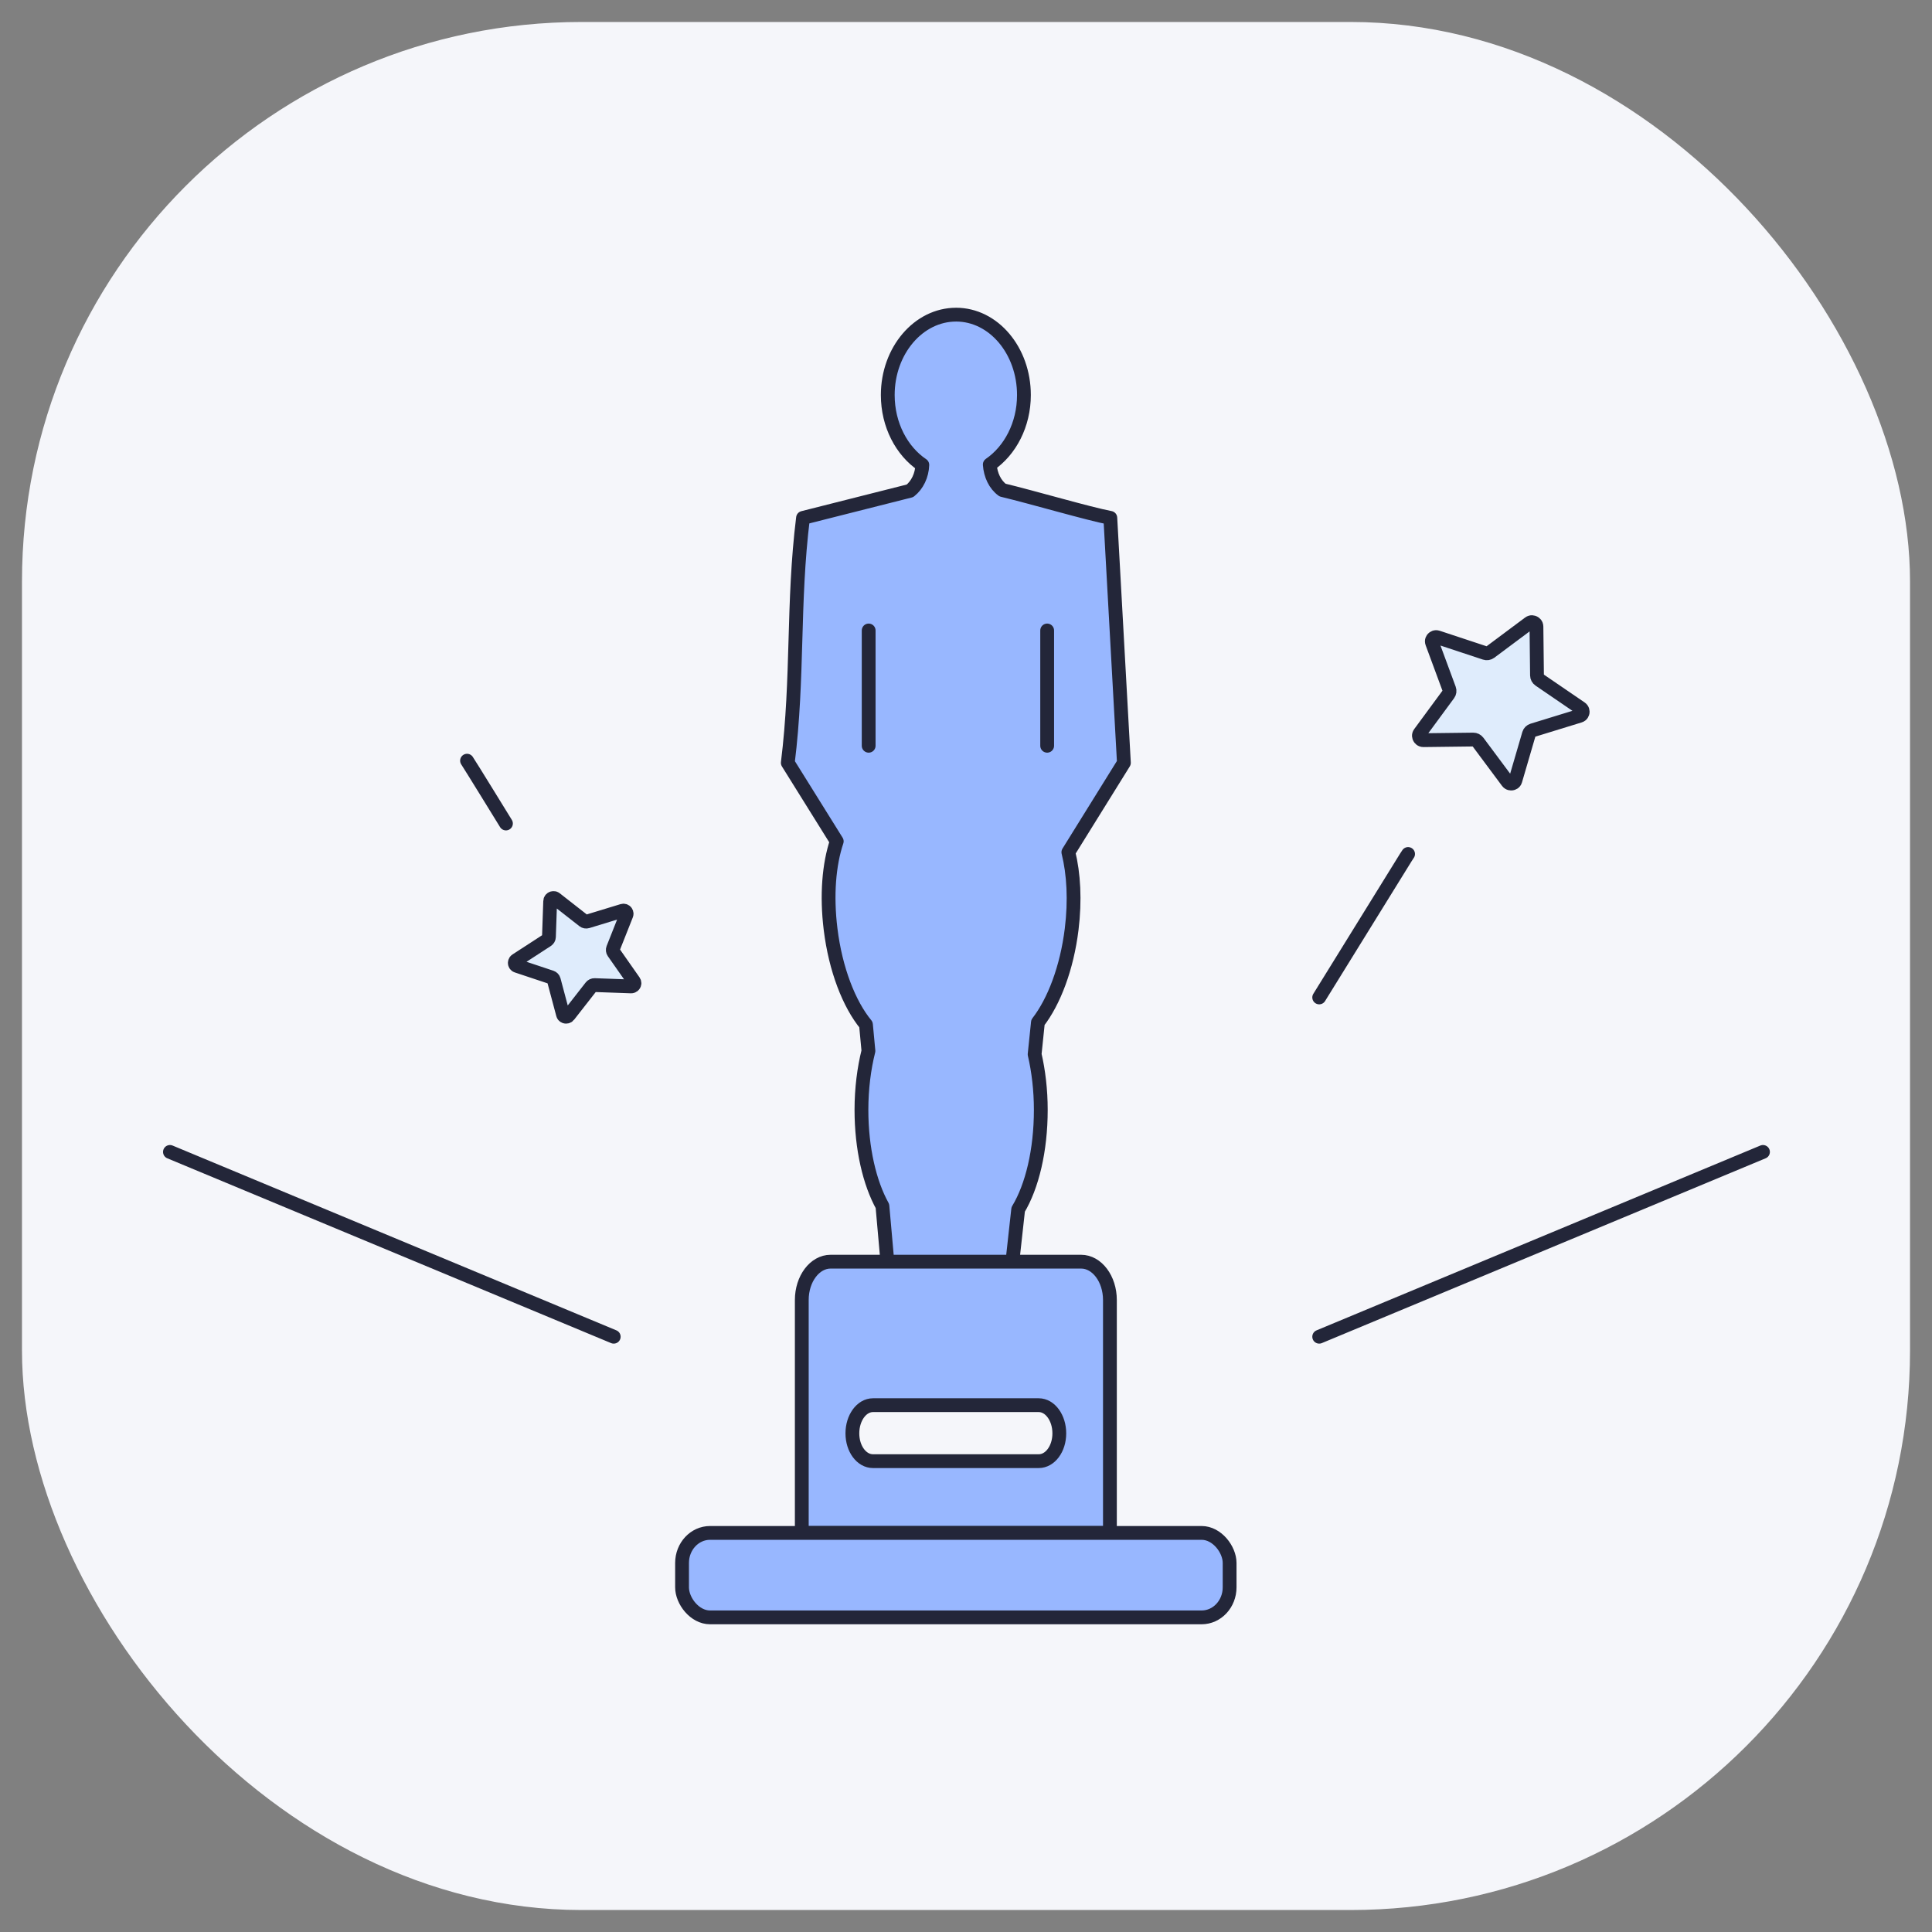
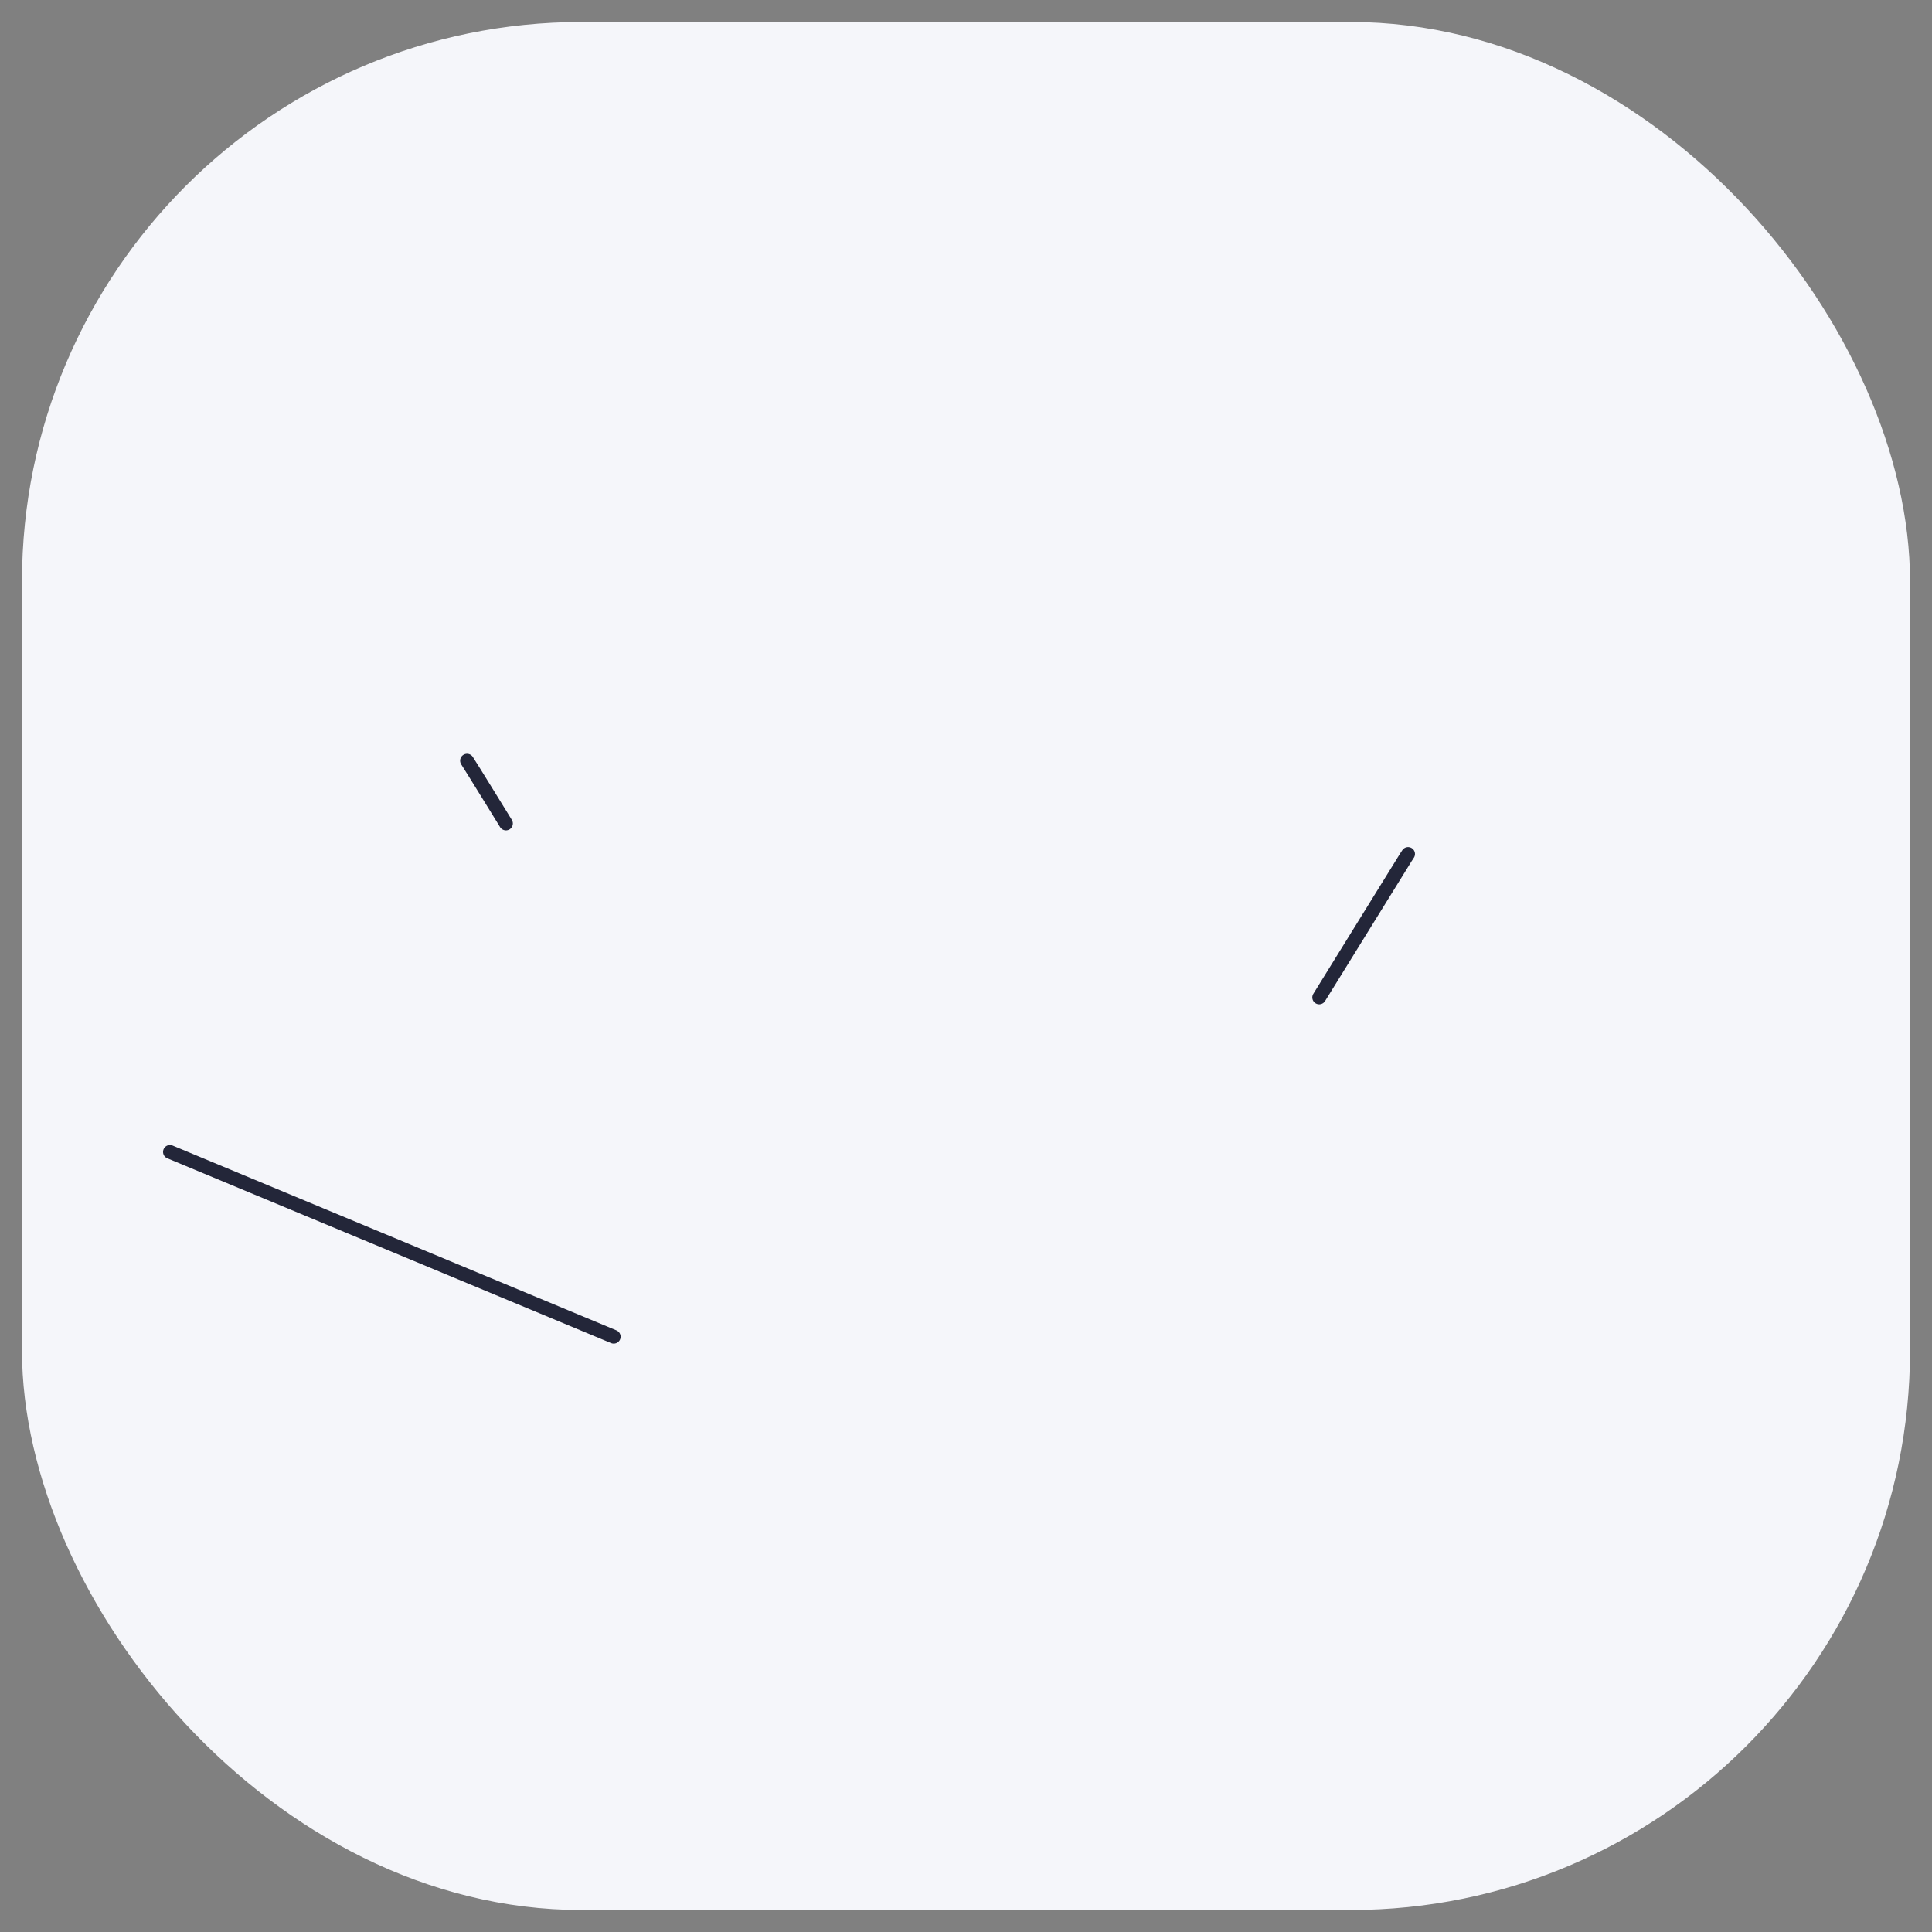
<svg xmlns="http://www.w3.org/2000/svg" id="uuid-a6e948bd-4ef1-4fa8-8284-b4a36f889a2f" viewBox="0 0 280 280">
  <rect x="0" y="0" width="280" height="280" fill="#808080" stroke="none" />
  <rect id="uuid-7d6249d0-2bbf-43c0-9f8f-8b6b390d79e6" x="3.186" y="3.186" width="273.629" height="273.629" rx="81.075" ry="81.075" fill="#f5f6fa" />
  <g>
-     <path d="M138.558,45.602c-5.444,0-9.897,5.218-9.897,11.651,0,4.338,2.032,8.122,5.009,10.126-.057,1.528-.727,2.914-1.789,3.756l-15.501,3.92c-1.535,12.405-.663,23.093-2.206,35.498l7.094,11.378c-1.128,3.336-1.498,7.842-.894,12.739,.718,5.829,2.68,10.854,5.128,13.828l.358,3.811c-.638,2.554-1.013,5.451-1.013,8.548,0,5.59,1.184,10.588,3.041,13.937l.715,8.057h-8.228c-2.295,0-4.174,2.49-4.174,5.553v33.756h44.656v-33.756c0-3.063-1.879-5.553-4.174-5.553h-9.957l.835-7.567c2.017-3.34,3.279-8.563,3.279-14.428,0-2.896-.331-5.625-.894-8.057l.477-4.627c2.329-3.008,4.196-7.876,4.889-13.502,.516-4.184,.3-8.03-.477-11.161l8.049-12.957-1.968-35.498c-3.149-.597-11.213-2.969-15.621-4.029-1.094-.796-1.744-2.184-1.849-3.702,2.94-2.016,4.949-5.766,4.949-10.072,0-6.433-4.394-11.651-9.837-11.651v.003Zm-12.043,158.047h24.027c1.652,0,2.981,1.84,2.981,4.083s-1.329,4.029-2.981,4.029h-24.027c-1.652,0-2.981-1.785-2.981-4.029s1.329-4.083,2.981-4.083Zm2.088-20.797h18.123m-20.833-91.478v16.707m25.87-16.707v16.707" fill="#98b7ff" stroke="#232639" stroke-linecap="round" stroke-linejoin="round" stroke-width="2" />
-     <path d="M102.907,222.161h71.239c2.242,0,4.059,2.404,4.059,4.352v3.537c0,2.404-1.817,4.352-4.059,4.352H102.907c-2.242,0-4.059-2.404-4.059-4.352v-3.537c0-2.404,1.817-4.352,4.059-4.352Z" fill="#98b7ff" stroke="#232639" stroke-linecap="round" stroke-linejoin="round" stroke-width="2" />
    <g id="uuid-476e03d4-0cbe-4c52-8925-e361308c13a2">
-       <path d="M229.368,103.241c.016-.117,.021-.41-.279-.615l-5.981-4.086c-.219-.15-.352-.395-.355-.655l-.08-7.074c-.004-.354-.256-.517-.365-.571s-.391-.155-.675,.056l-5.671,4.23c-.208,.155-.483,.198-.736,.115l-6.877-2.274c-.344-.114-.575,.068-.657,.152-.083,.083-.262,.313-.138,.649l2.477,6.701c.091,.246,.054,.517-.1,.725l-4.171,5.669c-.209,.284-.098,.559-.041,.664,.057,.105,.229,.349,.589,.344l7.201-.089c.265-.003,.516,.121,.674,.333l4.3,5.777c.215,.289,.513,.278,.631,.259s.404-.098,.502-.436l1.974-6.755c.072-.248,.266-.442,.516-.519l6.828-2.099c.342-.105,.415-.387,.432-.503Z" fill="#dfecfc" stroke="#232639" stroke-linecap="round" stroke-linejoin="round" stroke-width="2" />
-     </g>
+       </g>
    <g id="uuid-95195875-c611-4b87-a0c5-e850e052b68b">
-       <path d="M90.691,132.116c-.059-.063-.225-.2-.479-.122l-5.082,1.549c-.186,.057-.387,.021-.538-.097l-4.086-3.199c-.204-.16-.414-.09-.494-.053s-.268,.153-.277,.412l-.18,5.186c-.007,.191-.108,.368-.272,.474l-4.456,2.893c-.223,.145-.225,.36-.215,.446,.01,.086,.059,.294,.308,.377l4.971,1.656c.182,.061,.321,.206,.37,.39l1.331,4.987c.067,.25,.275,.313,.361,.328,.086,.016,.305,.029,.467-.179l3.252-4.162c.119-.153,.306-.24,.5-.233l5.279,.189c.264,.009,.394-.166,.438-.242s.129-.276-.019-.488l-2.961-4.228c-.108-.155-.131-.355-.061-.534l1.931-4.871c.097-.244-.031-.415-.09-.478Z" fill="#dfecfc" stroke="#232639" stroke-linecap="round" stroke-linejoin="round" stroke-width="2" />
-     </g>
+       </g>
    <path d="M204.071,123.766c-.27,.372,0,0-12.882,20.79" fill="none" stroke="#232639" stroke-linecap="round" stroke-linejoin="round" stroke-width="2" />
-     <line x1="191.189" y1="193.728" x2="255.505" y2="166.945" fill="none" stroke="#232639" stroke-linecap="round" stroke-linejoin="round" stroke-width="2" />
    <path d="M73.326,119.347s-5.37-8.729-5.64-9.102" fill="none" stroke="#232639" stroke-linecap="round" stroke-linejoin="round" stroke-width="2" />
    <line x1="24.629" y1="166.945" x2="88.946" y2="193.728" fill="none" stroke="#232639" stroke-linecap="round" stroke-linejoin="round" stroke-width="2" />
  </g>
</svg>